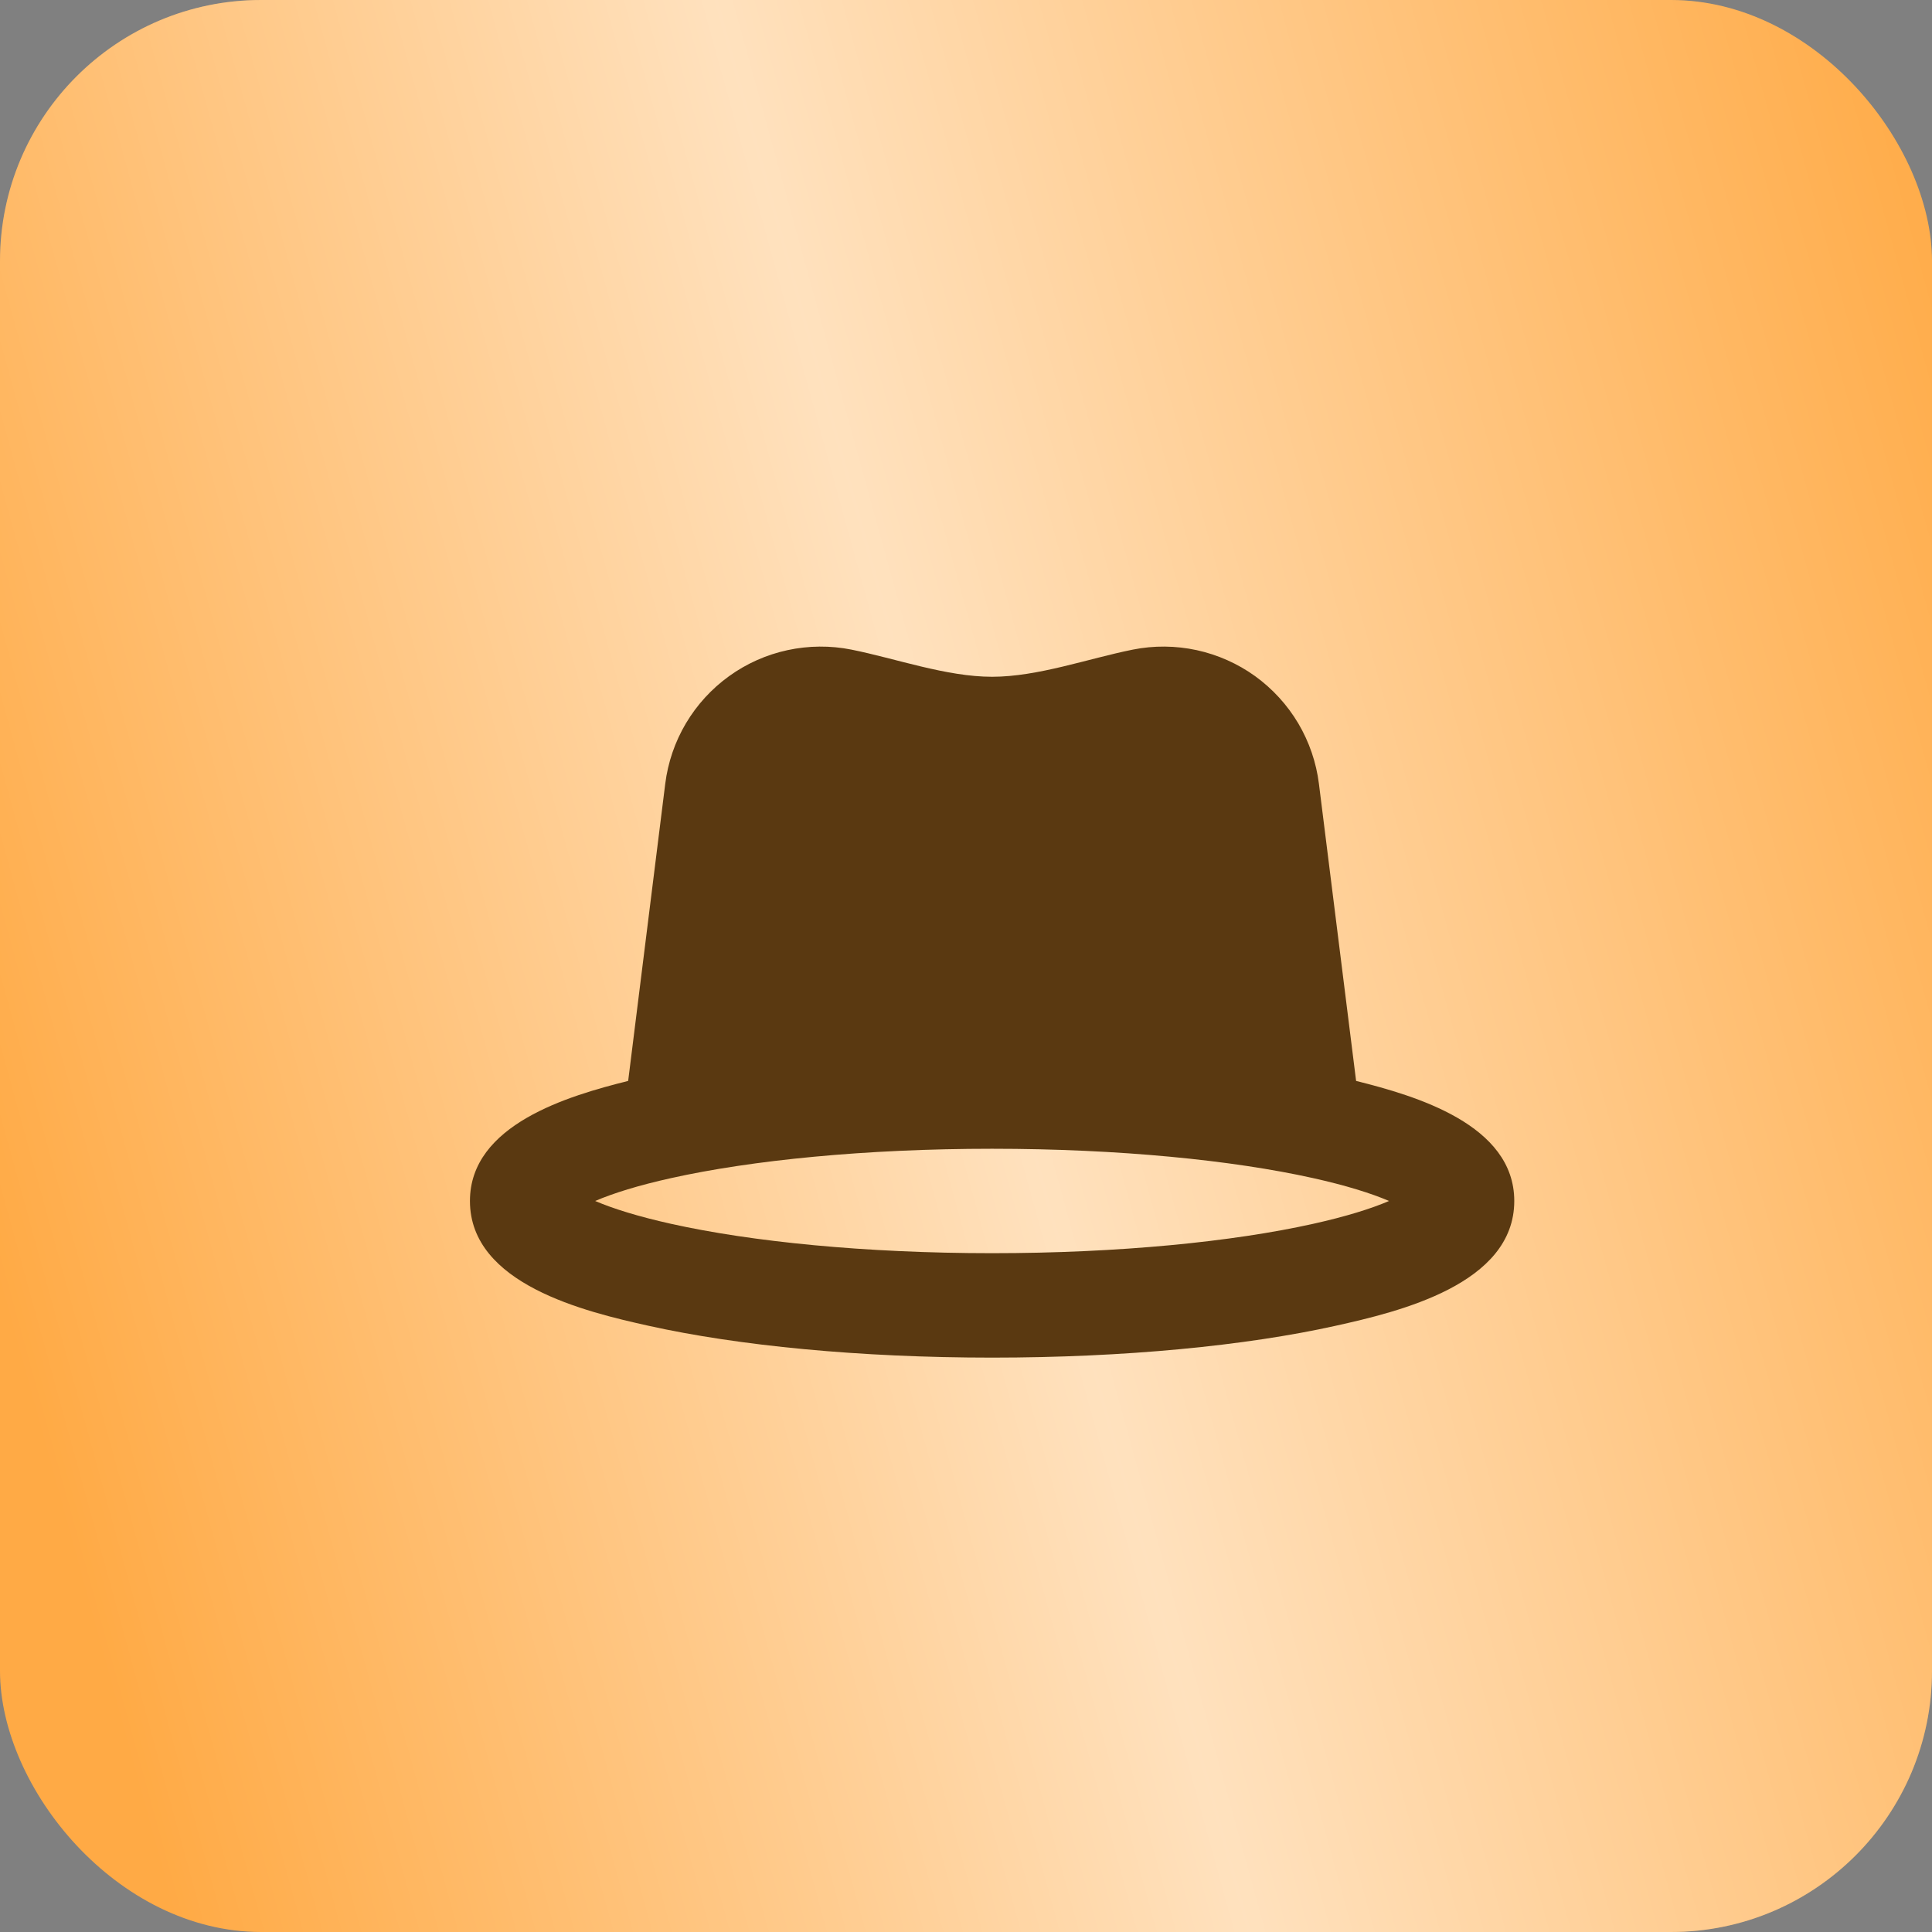
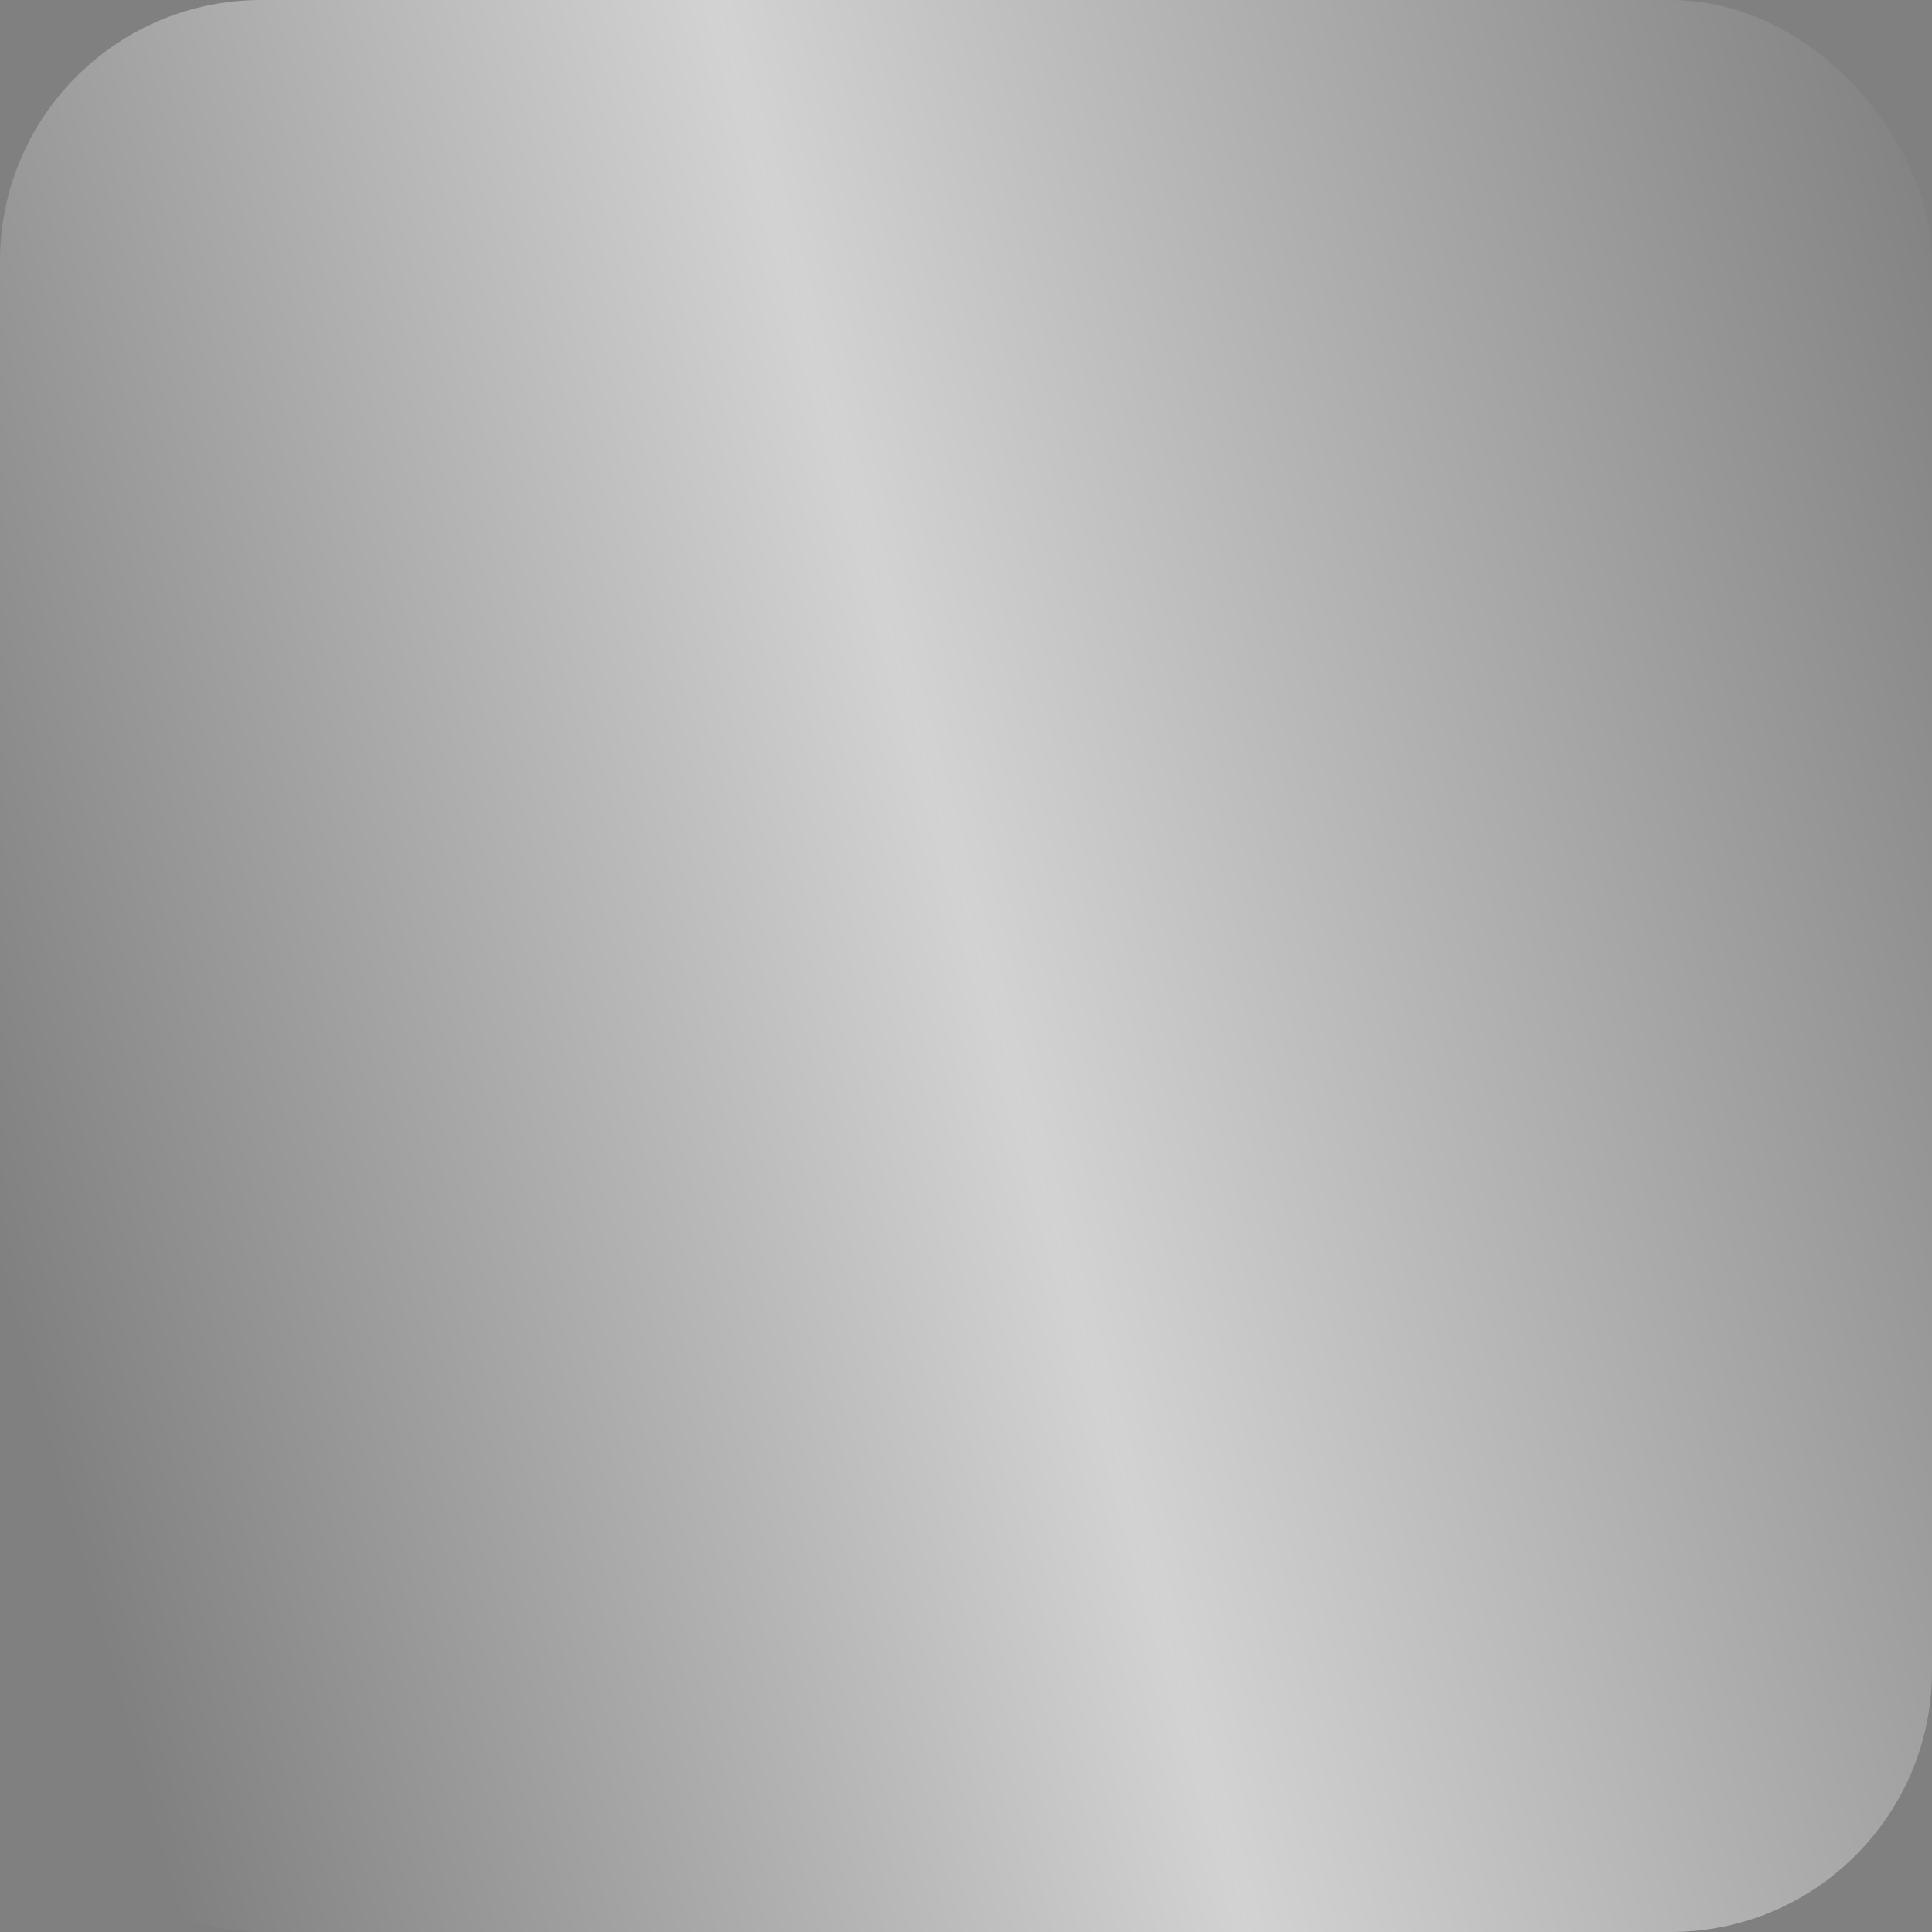
<svg xmlns="http://www.w3.org/2000/svg" width="37" height="37" viewBox="0 0 37 37" fill="none">
  <rect x="0" y="0" width="37" height="37" fill="#808080" stroke="none" />
-   <rect width="37" height="37" rx="5" fill="#FFAA45" />
  <rect width="37" height="37" rx="5" fill="url(#paint0_linear_3176_761)" fill-opacity="0.65" />
  <g clip-path="url(#clip0_3176_761)">
-     <path fill-rule="evenodd" clip-rule="evenodd" d="M12.03 20.701L12.74 15.011C12.791 14.602 12.926 14.207 13.136 13.853C13.347 13.498 13.628 13.19 13.963 12.949C14.297 12.708 14.678 12.538 15.082 12.451C15.485 12.364 15.902 12.36 16.306 12.441C17.163 12.613 18.124 12.961 19 12.961C19.876 12.961 20.837 12.613 21.694 12.441C22.098 12.36 22.515 12.364 22.918 12.451C23.321 12.539 23.702 12.708 24.037 12.949C24.371 13.191 24.652 13.498 24.863 13.853C25.073 14.208 25.208 14.602 25.259 15.011L25.971 20.701C27.107 20.985 29 21.535 29 23C29 24.596 26.787 25.122 25.58 25.39C23.862 25.772 21.536 26 19 26C16.464 26 14.138 25.772 12.42 25.39C11.212 25.122 9 24.596 9 23C9 21.535 10.893 20.985 12.03 20.701ZM12.853 23.438C12.228 23.299 11.743 23.148 11.398 23C11.743 22.852 12.228 22.7 12.853 22.562C14.391 22.22 16.565 22 19 22C21.435 22 23.609 22.22 25.147 22.562C25.772 22.701 26.257 22.852 26.602 23C26.258 23.148 25.772 23.299 25.147 23.438C23.609 23.78 21.435 24 19 24C16.565 24 14.391 23.78 12.853 23.438Z" fill="#5A3911" />
-   </g>
+     </g>
  <defs>
    <linearGradient id="paint0_linear_3176_761" x1="33.433" y1="-13.455" x2="-7.418" y2="-2.185" gradientUnits="userSpaceOnUse">
      <stop offset="0.007" stop-color="white" stop-opacity="0" />
      <stop offset="0.533" stop-color="white" />
      <stop offset="1" stop-color="white" stop-opacity="0" />
    </linearGradient>
    <clipPath id="clip0_3176_761">
      <rect width="24" height="24" fill="white" transform="translate(7 7)" />
    </clipPath>
  </defs>
</svg>